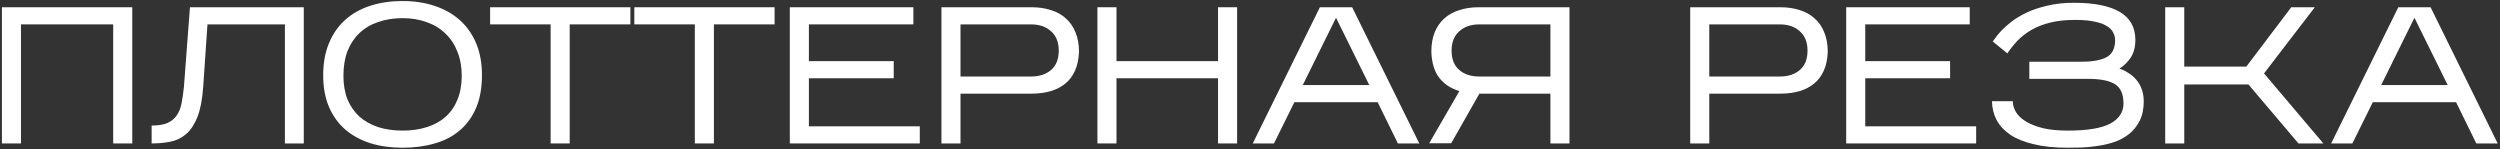
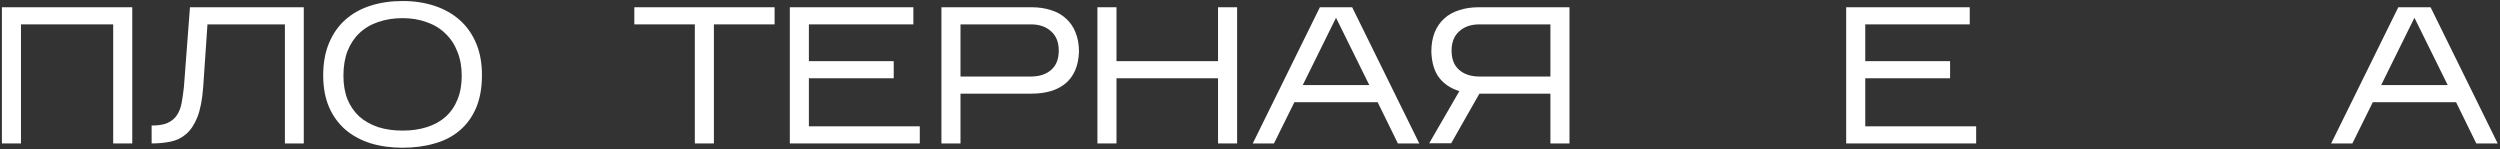
<svg xmlns="http://www.w3.org/2000/svg" width="854" height="51" viewBox="0 0 854 51" fill="none">
  <rect x="0" y="0" width="854" height="51" fill="#333333" stroke="none" />
  <path d="M7.165 8.327V49H0.652V2.478H45.181V49H38.667V8.327H7.165Z" fill="white" />
  <path d="M103.77 2.478V49H97.323V8.327H70.872L69.41 29.727C69.1 34.024 68.435 37.458 67.416 40.028C66.397 42.553 65.112 44.481 63.561 45.81C62.011 47.139 60.216 48.003 58.178 48.402C56.184 48.801 54.058 49 51.798 49V42.886C54.058 42.886 55.852 42.598 57.181 42.022C58.555 41.401 59.618 40.538 60.371 39.43C61.169 38.278 61.723 36.882 62.033 35.243C62.343 33.603 62.609 31.743 62.83 29.66L64.891 2.478H103.77Z" fill="white" />
  <path d="M164.636 25.673C164.636 29.97 163.972 33.692 162.642 36.838C161.313 39.939 159.452 42.509 157.06 44.547C154.667 46.585 151.809 48.07 148.486 49C145.163 49.975 141.508 50.462 137.52 50.462C133.533 50.462 129.878 49.953 126.555 48.934C123.232 47.87 120.374 46.319 117.981 44.281C115.589 42.199 113.728 39.629 112.399 36.572C111.069 33.471 110.405 29.86 110.405 25.739C110.405 21.53 111.069 17.852 112.399 14.707C113.728 11.517 115.589 8.858 117.981 6.731C120.374 4.605 123.232 3.01 126.555 1.946C129.878 0.883 133.533 0.351 137.52 0.351C141.508 0.351 145.163 0.905 148.486 2.013C151.809 3.12 154.667 4.738 157.06 6.864C159.452 8.991 161.313 11.627 162.642 14.773C163.972 17.919 164.636 21.552 164.636 25.673ZM117.317 25.872C117.317 28.929 117.782 31.632 118.712 33.98C119.687 36.284 121.038 38.233 122.766 39.829C124.539 41.379 126.665 42.576 129.147 43.417C131.672 44.215 134.463 44.614 137.52 44.614C140.578 44.614 143.347 44.215 145.828 43.417C148.353 42.62 150.48 41.446 152.208 39.895C153.98 38.3 155.332 36.35 156.262 34.047C157.237 31.698 157.724 28.973 157.724 25.872C157.724 22.815 157.237 20.09 156.262 17.697C155.332 15.261 153.98 13.2 152.208 11.517C150.48 9.789 148.353 8.482 145.828 7.595C143.347 6.665 140.578 6.2 137.52 6.2C134.463 6.2 131.672 6.643 129.147 7.529C126.665 8.371 124.539 9.634 122.766 11.317C121.038 12.957 119.687 14.995 118.712 17.431C117.782 19.868 117.317 22.682 117.317 25.872Z" fill="white" />
-   <path d="M194.608 8.327V49H188.095V8.327H167.426V2.478H215.344V8.327H194.608Z" fill="white" />
  <path d="M243.869 8.327V49H237.356V8.327H216.687V2.478H264.604V8.327H243.869Z" fill="white" />
  <path d="M314.198 43.152V49H269.802V2.478H312.004V8.327H276.315V20.887H305.292V26.736H276.315V43.152H314.198Z" fill="white" />
  <path d="M328.108 31.986V49H321.594V2.478H352.432C354.869 2.478 357.084 2.81 359.078 3.475C361.072 4.095 362.755 5.048 364.129 6.333C365.547 7.573 366.632 9.146 367.385 11.051C368.183 12.957 368.582 15.172 368.582 17.697C368.493 20.134 368.05 22.261 367.252 24.078C366.455 25.894 365.347 27.378 363.929 28.53C362.556 29.682 360.894 30.546 358.945 31.122C356.995 31.698 354.824 31.986 352.432 31.986H328.108ZM328.108 26.138H352.166C355.046 26.138 357.35 25.385 359.078 23.878C360.806 22.372 361.67 20.179 361.67 17.299C361.67 14.463 360.806 12.27 359.078 10.719C357.35 9.124 355.046 8.327 352.166 8.327H328.108V26.138Z" fill="white" />
  <path d="M381.392 26.736V49H374.879V2.478H381.392V20.887H416.084V2.478H422.598V49H416.084V26.736H381.392Z" fill="white" />
  <path d="M442.163 34.91L435.185 49H427.941L450.87 2.478H461.902L484.831 49H477.52L470.608 34.91H442.163ZM445.021 29.062H467.75L456.386 6.067L445.021 29.062Z" fill="white" />
  <path d="M536.135 2.478V49H529.622V31.986H505.364L495.727 48.934H488.217L498.518 31.122C495.594 30.236 493.29 28.708 491.606 26.537C489.967 24.366 489.081 21.419 488.948 17.697C488.948 15.172 489.325 12.957 490.078 11.051C490.875 9.146 491.961 7.573 493.334 6.333C494.752 5.048 496.458 4.095 498.452 3.475C500.446 2.81 502.661 2.478 505.098 2.478H536.135ZM495.86 17.299C495.86 20.179 496.724 22.372 498.452 23.878C500.18 25.385 502.484 26.138 505.364 26.138H529.622V8.327H505.364C502.484 8.327 500.18 9.124 498.452 10.719C496.724 12.27 495.86 14.463 495.86 17.299Z" fill="white" />
-   <path d="M583.888 31.986V49H577.375V2.478H608.212C610.649 2.478 612.864 2.81 614.858 3.475C616.852 4.095 618.535 5.048 619.909 6.333C621.327 7.573 622.412 9.146 623.166 11.051C623.963 12.957 624.362 15.172 624.362 17.697C624.273 20.134 623.83 22.261 623.033 24.078C622.235 25.894 621.127 27.378 619.71 28.53C618.336 29.682 616.675 30.546 614.725 31.122C612.776 31.698 610.605 31.986 608.212 31.986H583.888ZM583.888 26.138H607.946C610.826 26.138 613.13 25.385 614.858 23.878C616.586 22.372 617.45 20.179 617.45 17.299C617.45 14.463 616.586 12.27 614.858 10.719C613.13 9.124 610.826 8.327 607.946 8.327H583.888V26.138Z" fill="white" />
  <path d="M675.055 43.152V49H630.659V2.478H672.862V8.327H637.172V20.887H666.149V26.736H637.172V43.152H675.055Z" fill="white" />
-   <path d="M732.297 34.645C732.297 37.259 731.831 39.474 730.901 41.291C729.97 43.107 728.752 44.614 727.246 45.81C725.783 46.962 724.1 47.87 722.195 48.535C720.289 49.155 718.362 49.598 716.413 49.864C714.507 50.174 712.646 50.351 710.83 50.396C709.058 50.44 707.529 50.462 706.244 50.462C701.813 50.462 697.981 50.063 694.747 49.266C691.512 48.513 688.854 47.449 686.771 46.076C684.689 44.658 683.116 42.974 682.053 41.025C681.034 39.075 680.502 36.926 680.458 34.578H687.569C687.569 35.863 687.946 37.126 688.699 38.366C689.452 39.563 690.604 40.626 692.155 41.556C693.705 42.487 695.655 43.24 698.003 43.816C700.351 44.348 703.121 44.614 706.311 44.614C713.001 44.614 717.853 43.816 720.865 42.221C723.878 40.582 725.385 38.3 725.385 35.376C725.385 32.186 724.432 29.992 722.527 28.796C720.622 27.556 717.52 26.935 713.222 26.935H693.218V21.087H710.83C713.045 21.087 714.906 20.932 716.413 20.622C717.919 20.311 719.115 19.868 720.001 19.292C720.932 18.672 721.574 17.897 721.929 16.966C722.327 16.036 722.527 14.973 722.527 13.776C722.527 12.846 722.305 11.96 721.862 11.118C721.463 10.276 720.755 9.545 719.736 8.925C718.716 8.26 717.321 7.751 715.549 7.396C713.776 6.997 711.561 6.798 708.903 6.798C705.624 6.798 702.744 7.108 700.263 7.728C697.826 8.349 695.699 9.191 693.883 10.254C692.066 11.317 690.493 12.536 689.164 13.909C687.879 15.283 686.727 16.723 685.708 18.229L680.724 14.175C680.768 14.131 681.012 13.798 681.455 13.178C681.898 12.514 682.562 11.694 683.448 10.719C684.379 9.7 685.553 8.637 686.971 7.529C688.433 6.377 690.183 5.314 692.221 4.339C694.259 3.364 696.63 2.567 699.332 1.946C702.035 1.282 705.092 0.949 708.504 0.949C715.371 0.949 720.577 1.991 724.122 4.073C727.666 6.155 729.439 9.346 729.439 13.643C729.439 16.08 728.907 18.096 727.844 19.691C726.825 21.242 725.54 22.483 723.989 23.413C725.141 23.812 726.204 24.343 727.179 25.008C728.198 25.628 729.084 26.404 729.837 27.334C730.591 28.22 731.189 29.284 731.632 30.524C732.075 31.72 732.297 33.094 732.297 34.645Z" fill="white" />
-   <path d="M746.143 28.863V49H739.63V2.478H746.143V22.748H767.344L782.697 2.478H790.738L773.392 25.074L793.662 49H785.156L768.075 28.863H746.143Z" fill="white" />
  <path d="M810.549 34.91L803.571 49H796.326L819.255 2.478H830.288L853.216 49H845.906L838.994 34.91H810.549ZM813.407 29.062H836.136L824.771 6.067L813.407 29.062Z" fill="white" />
</svg>